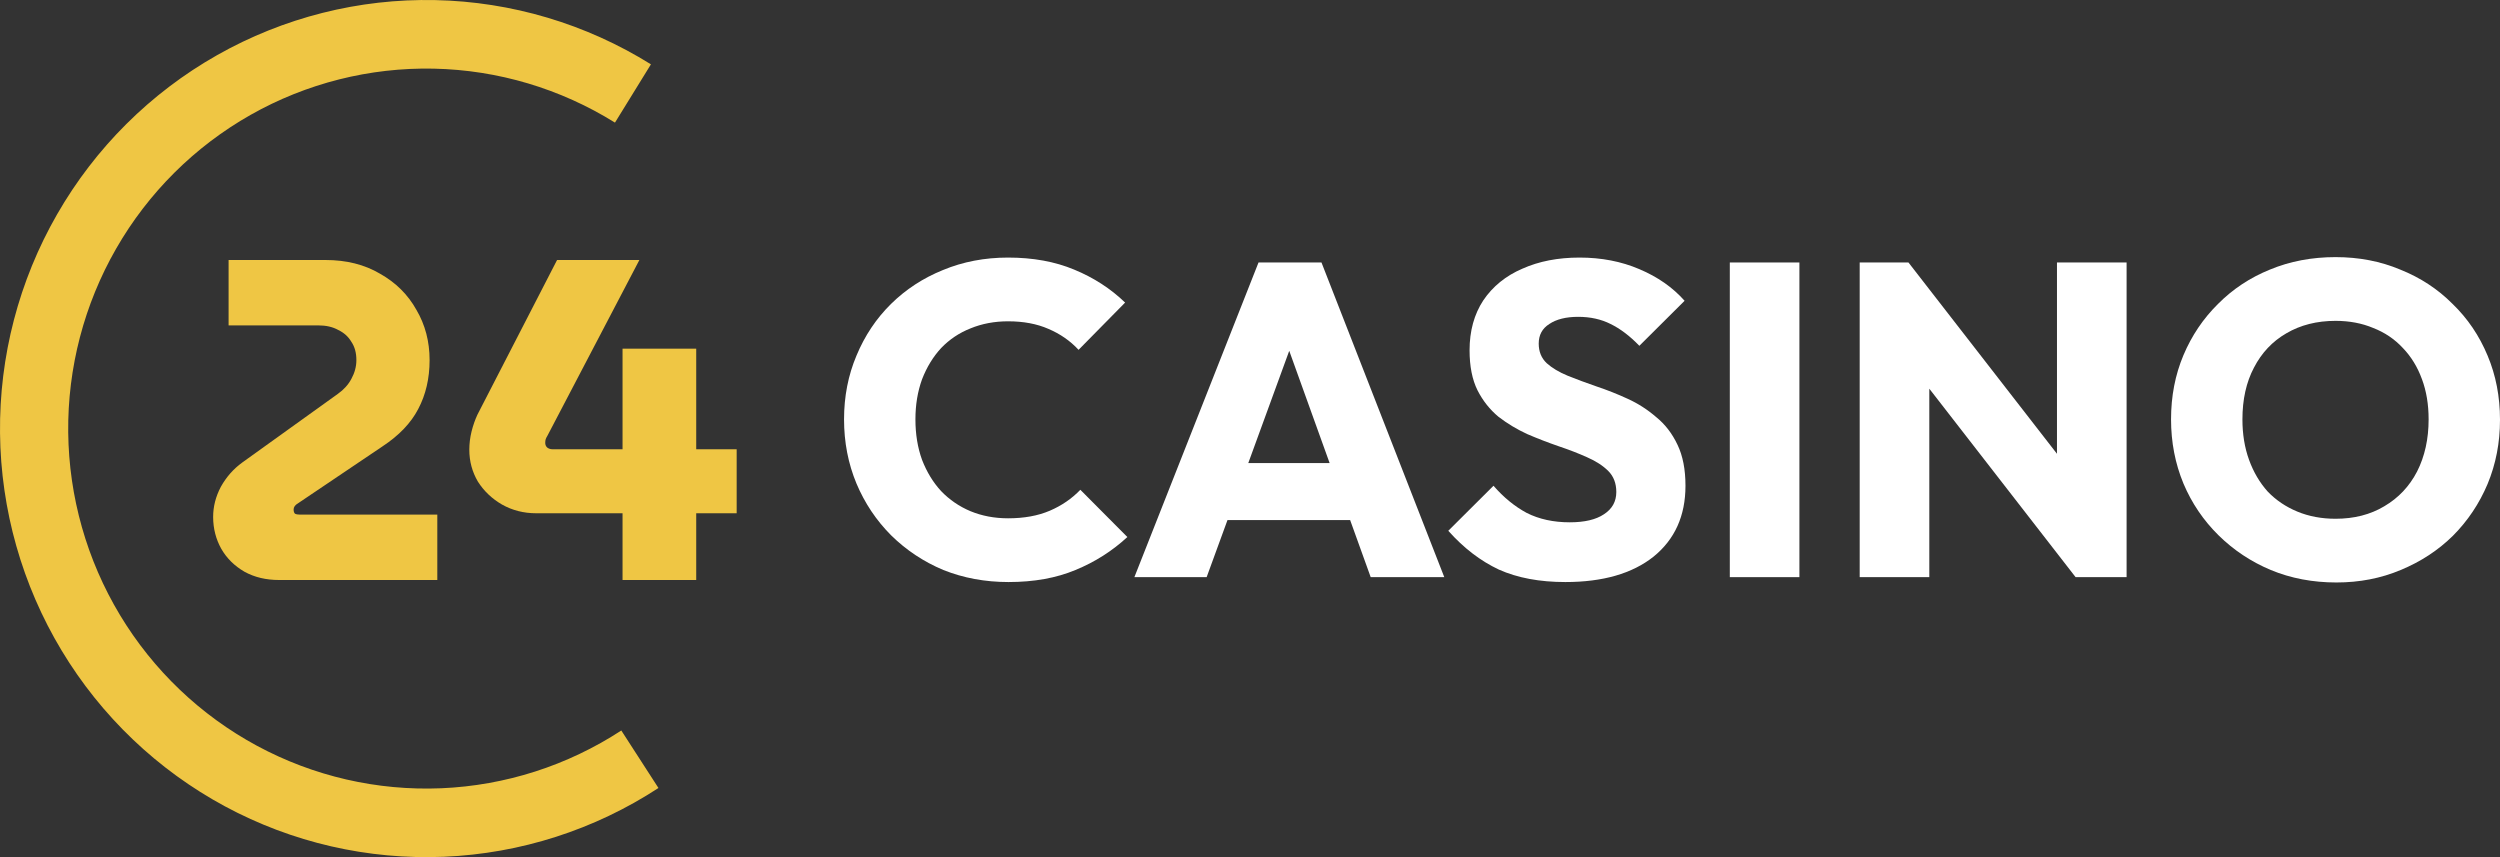
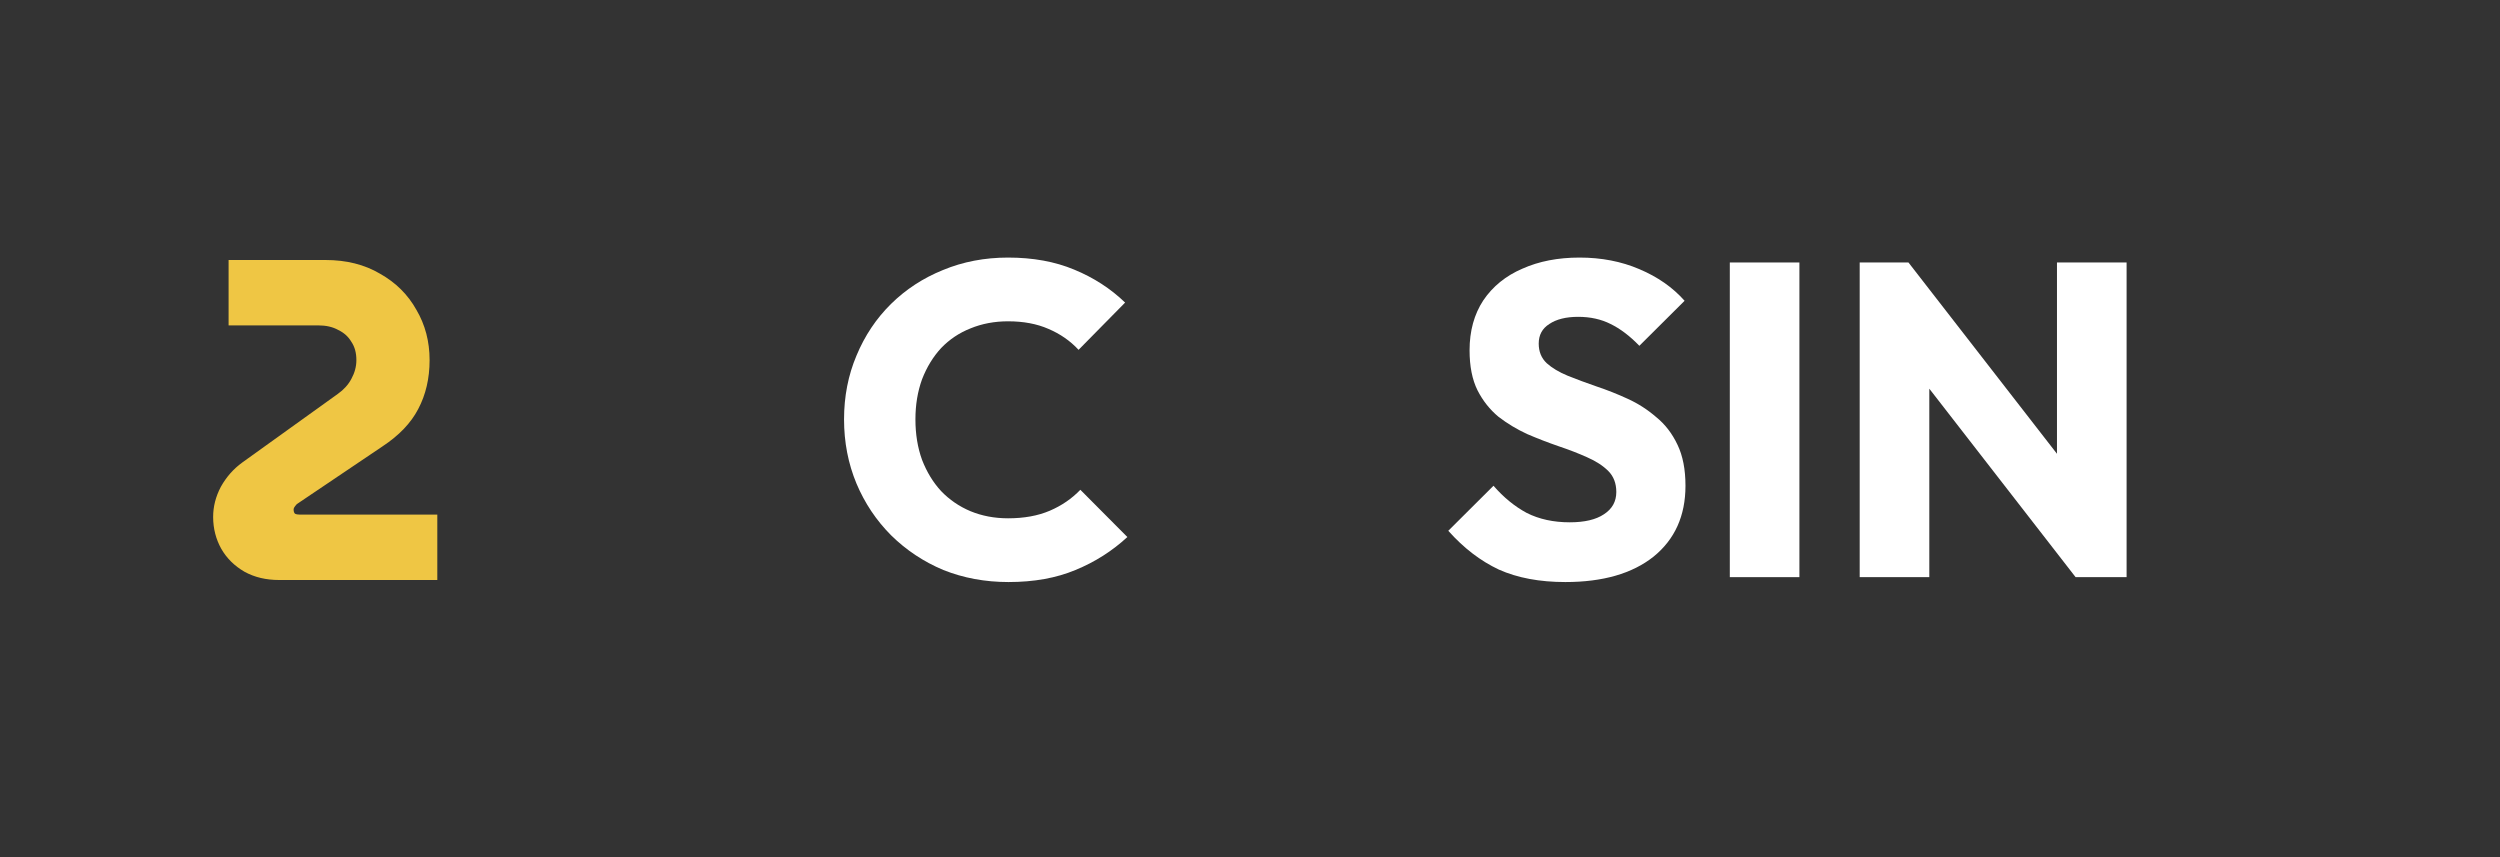
<svg xmlns="http://www.w3.org/2000/svg" width="105" height="36" viewBox="0 0 105 36" fill="none">
  <rect x="0" y="0" width="105" height="36" fill="#333333" stroke="none" />
-   <path fill-rule="evenodd" clip-rule="evenodd" d="M95.373 23.94C96.218 24.29 97.136 24.464 98.129 24.464C99.097 24.464 99.998 24.29 100.829 23.94C101.673 23.591 102.406 23.11 103.026 22.499C103.647 21.875 104.131 21.151 104.479 20.327C104.826 19.491 105 18.593 105 17.632C105 16.658 104.826 15.76 104.479 14.936C104.131 14.1 103.641 13.376 103.008 12.764C102.387 12.14 101.655 11.66 100.811 11.323C99.979 10.973 99.073 10.799 98.092 10.799C97.099 10.799 96.18 10.973 95.336 11.323C94.504 11.66 93.778 12.14 93.158 12.764C92.537 13.376 92.053 14.094 91.705 14.917C91.358 15.741 91.184 16.64 91.184 17.613C91.184 18.574 91.358 19.472 91.705 20.309C92.053 21.132 92.543 21.856 93.176 22.48C93.809 23.104 94.542 23.591 95.373 23.94ZM100.14 21.263C99.557 21.613 98.874 21.788 98.092 21.788C97.509 21.788 96.975 21.688 96.491 21.488C96.007 21.288 95.591 21.008 95.243 20.645C94.908 20.271 94.647 19.828 94.461 19.316C94.275 18.805 94.182 18.237 94.182 17.613C94.182 16.777 94.343 16.053 94.666 15.441C94.989 14.817 95.442 14.337 96.025 14C96.621 13.65 97.31 13.476 98.092 13.476C98.675 13.476 99.203 13.576 99.675 13.775C100.159 13.963 100.575 14.243 100.922 14.618C101.27 14.98 101.537 15.416 101.723 15.928C101.909 16.427 102.002 16.989 102.002 17.613C102.002 18.437 101.841 19.167 101.518 19.803C101.195 20.427 100.736 20.914 100.14 21.263Z" fill="white" />
  <path d="M39.621 23.94C40.465 24.277 41.378 24.446 42.358 24.446C43.426 24.446 44.363 24.277 45.17 23.94C45.989 23.603 46.715 23.142 47.349 22.555L45.375 20.571C45.015 20.945 44.587 21.238 44.09 21.451C43.593 21.663 43.01 21.769 42.34 21.769C41.769 21.769 41.241 21.669 40.757 21.469C40.285 21.27 39.876 20.989 39.528 20.627C39.193 20.265 38.926 19.828 38.727 19.316C38.541 18.805 38.448 18.237 38.448 17.613C38.448 17.001 38.541 16.44 38.727 15.928C38.926 15.416 39.193 14.98 39.528 14.618C39.876 14.256 40.285 13.981 40.757 13.794C41.241 13.594 41.769 13.495 42.34 13.495C42.985 13.495 43.55 13.601 44.034 13.813C44.531 14.025 44.953 14.318 45.3 14.693L47.255 12.708C46.647 12.122 45.933 11.66 45.114 11.323C44.307 10.986 43.383 10.818 42.34 10.818C41.359 10.818 40.447 10.992 39.603 11.342C38.771 11.679 38.045 12.153 37.424 12.764C36.803 13.376 36.319 14.1 35.972 14.936C35.624 15.76 35.45 16.652 35.45 17.613C35.45 18.574 35.624 19.472 35.972 20.309C36.319 21.132 36.803 21.856 37.424 22.48C38.057 23.104 38.789 23.591 39.621 23.94Z" fill="white" />
-   <path fill-rule="evenodd" clip-rule="evenodd" d="M52.858 11.024L47.644 24.24H50.679L51.554 21.844H56.706L57.569 24.24H60.66L55.502 11.024H52.858ZM55.844 19.448L54.148 14.734L52.428 19.448H55.844Z" fill="white" />
  <path d="M65.744 24.446C64.663 24.446 63.733 24.271 62.951 23.922C62.181 23.56 61.473 23.017 60.828 22.293L62.727 20.402C63.149 20.889 63.615 21.27 64.124 21.544C64.645 21.806 65.247 21.937 65.93 21.937C66.55 21.937 67.028 21.825 67.364 21.6C67.711 21.376 67.885 21.064 67.885 20.664C67.885 20.302 67.773 20.009 67.55 19.784C67.326 19.56 67.028 19.366 66.656 19.204C66.296 19.042 65.893 18.886 65.446 18.736C65.011 18.586 64.577 18.418 64.142 18.231C63.708 18.031 63.304 17.788 62.932 17.501C62.572 17.201 62.28 16.833 62.057 16.396C61.833 15.947 61.722 15.385 61.722 14.711C61.722 13.9 61.914 13.201 62.299 12.615C62.696 12.028 63.242 11.585 63.937 11.286C64.633 10.974 65.433 10.818 66.34 10.818C67.258 10.818 68.096 10.98 68.853 11.304C69.623 11.629 70.256 12.072 70.753 12.633L68.853 14.524C68.456 14.112 68.052 13.806 67.643 13.607C67.246 13.407 66.793 13.307 66.284 13.307C65.775 13.307 65.371 13.407 65.073 13.607C64.775 13.794 64.626 14.069 64.626 14.431C64.626 14.768 64.738 15.042 64.962 15.254C65.185 15.454 65.477 15.629 65.837 15.778C66.209 15.928 66.613 16.078 67.047 16.228C67.494 16.377 67.935 16.552 68.369 16.752C68.804 16.951 69.201 17.207 69.561 17.519C69.933 17.819 70.231 18.206 70.455 18.68C70.678 19.142 70.79 19.716 70.79 20.402C70.79 21.663 70.343 22.655 69.449 23.379C68.555 24.09 67.32 24.446 65.744 24.446Z" fill="white" />
  <path d="M72.652 11.024V24.24H75.575V11.024H72.652Z" fill="white" />
  <path d="M78.107 24.24V11.024H80.155L86.393 19.059V11.024H89.317V24.24H87.175L81.031 16.325V24.24H78.107Z" fill="white" />
-   <path d="M27.655 33.096C24.966 34.852 21.858 35.849 18.654 35.984C15.45 36.119 12.269 35.387 9.444 33.864C6.618 32.34 4.251 30.082 2.59 27.325C0.929 24.567 0.035 21.412 0.001 18.189C-0.033 14.965 0.795 11.792 2.399 9C4.002 6.208 6.321 3.901 9.115 2.318C11.908 0.736 15.073 -0.064 18.279 0.004C21.485 0.071 24.614 1.003 27.339 2.702L25.829 5.15C23.54 3.723 20.912 2.94 18.219 2.883C15.526 2.827 12.868 3.498 10.521 4.827C8.175 6.157 6.226 8.095 4.88 10.44C3.533 12.785 2.837 15.451 2.865 18.158C2.894 20.866 3.645 23.516 5.04 25.833C6.435 28.149 8.424 30.046 10.797 31.325C13.171 32.605 15.843 33.22 18.534 33.107C21.225 32.993 23.836 32.156 26.095 30.681L27.655 33.096Z" fill="#EFC644" />
-   <path d="M11.721 24.36C11.174 24.36 10.69 24.245 10.27 24.014C9.85 23.771 9.525 23.451 9.296 23.054C9.067 22.645 8.952 22.197 8.952 21.71C8.952 21.275 9.06 20.853 9.277 20.443C9.506 20.034 9.805 19.694 10.174 19.426L14.185 16.546C14.44 16.366 14.63 16.155 14.758 15.912C14.898 15.656 14.968 15.394 14.968 15.125C14.968 14.818 14.898 14.562 14.758 14.357C14.63 14.139 14.446 13.973 14.204 13.858C13.975 13.73 13.695 13.666 13.364 13.666H9.601V10.92H13.669C14.548 10.92 15.312 11.112 15.961 11.496C16.623 11.867 17.132 12.373 17.489 13.013C17.858 13.64 18.043 14.344 18.043 15.125C18.043 15.893 17.883 16.578 17.565 17.179C17.26 17.768 16.757 18.293 16.056 18.754L12.466 21.173C12.441 21.186 12.409 21.218 12.371 21.269C12.345 21.307 12.332 21.352 12.332 21.403C12.332 21.48 12.351 21.538 12.39 21.576C12.441 21.602 12.511 21.614 12.6 21.614H18.367V24.36H11.721Z" fill="#EFC644" />
-   <path d="M26.147 24.36V21.557H22.518C21.996 21.557 21.519 21.435 21.086 21.192C20.666 20.949 20.328 20.629 20.074 20.232C19.832 19.822 19.711 19.374 19.711 18.888C19.711 18.632 19.743 18.376 19.806 18.12C19.87 17.864 19.953 17.627 20.055 17.41L23.397 10.92H26.854L22.996 18.293C22.958 18.357 22.932 18.408 22.919 18.446C22.907 18.485 22.9 18.536 22.9 18.6C22.9 18.677 22.926 18.741 22.977 18.792C23.04 18.843 23.117 18.869 23.206 18.869H26.147V14.645H29.241V18.869H30.94V21.557H29.241V24.36H26.147Z" fill="#EFC644" />
+   <path d="M11.721 24.36C11.174 24.36 10.69 24.245 10.27 24.014C9.85 23.771 9.525 23.451 9.296 23.054C9.067 22.645 8.952 22.197 8.952 21.71C8.952 21.275 9.06 20.853 9.277 20.443C9.506 20.034 9.805 19.694 10.174 19.426L14.185 16.546C14.44 16.366 14.63 16.155 14.758 15.912C14.898 15.656 14.968 15.394 14.968 15.125C14.968 14.818 14.898 14.562 14.758 14.357C14.63 14.139 14.446 13.973 14.204 13.858C13.975 13.73 13.695 13.666 13.364 13.666H9.601V10.92H13.669C14.548 10.92 15.312 11.112 15.961 11.496C16.623 11.867 17.132 12.373 17.489 13.013C17.858 13.64 18.043 14.344 18.043 15.125C18.043 15.893 17.883 16.578 17.565 17.179C17.26 17.768 16.757 18.293 16.056 18.754L12.466 21.173C12.345 21.307 12.332 21.352 12.332 21.403C12.332 21.48 12.351 21.538 12.39 21.576C12.441 21.602 12.511 21.614 12.6 21.614H18.367V24.36H11.721Z" fill="#EFC644" />
</svg>